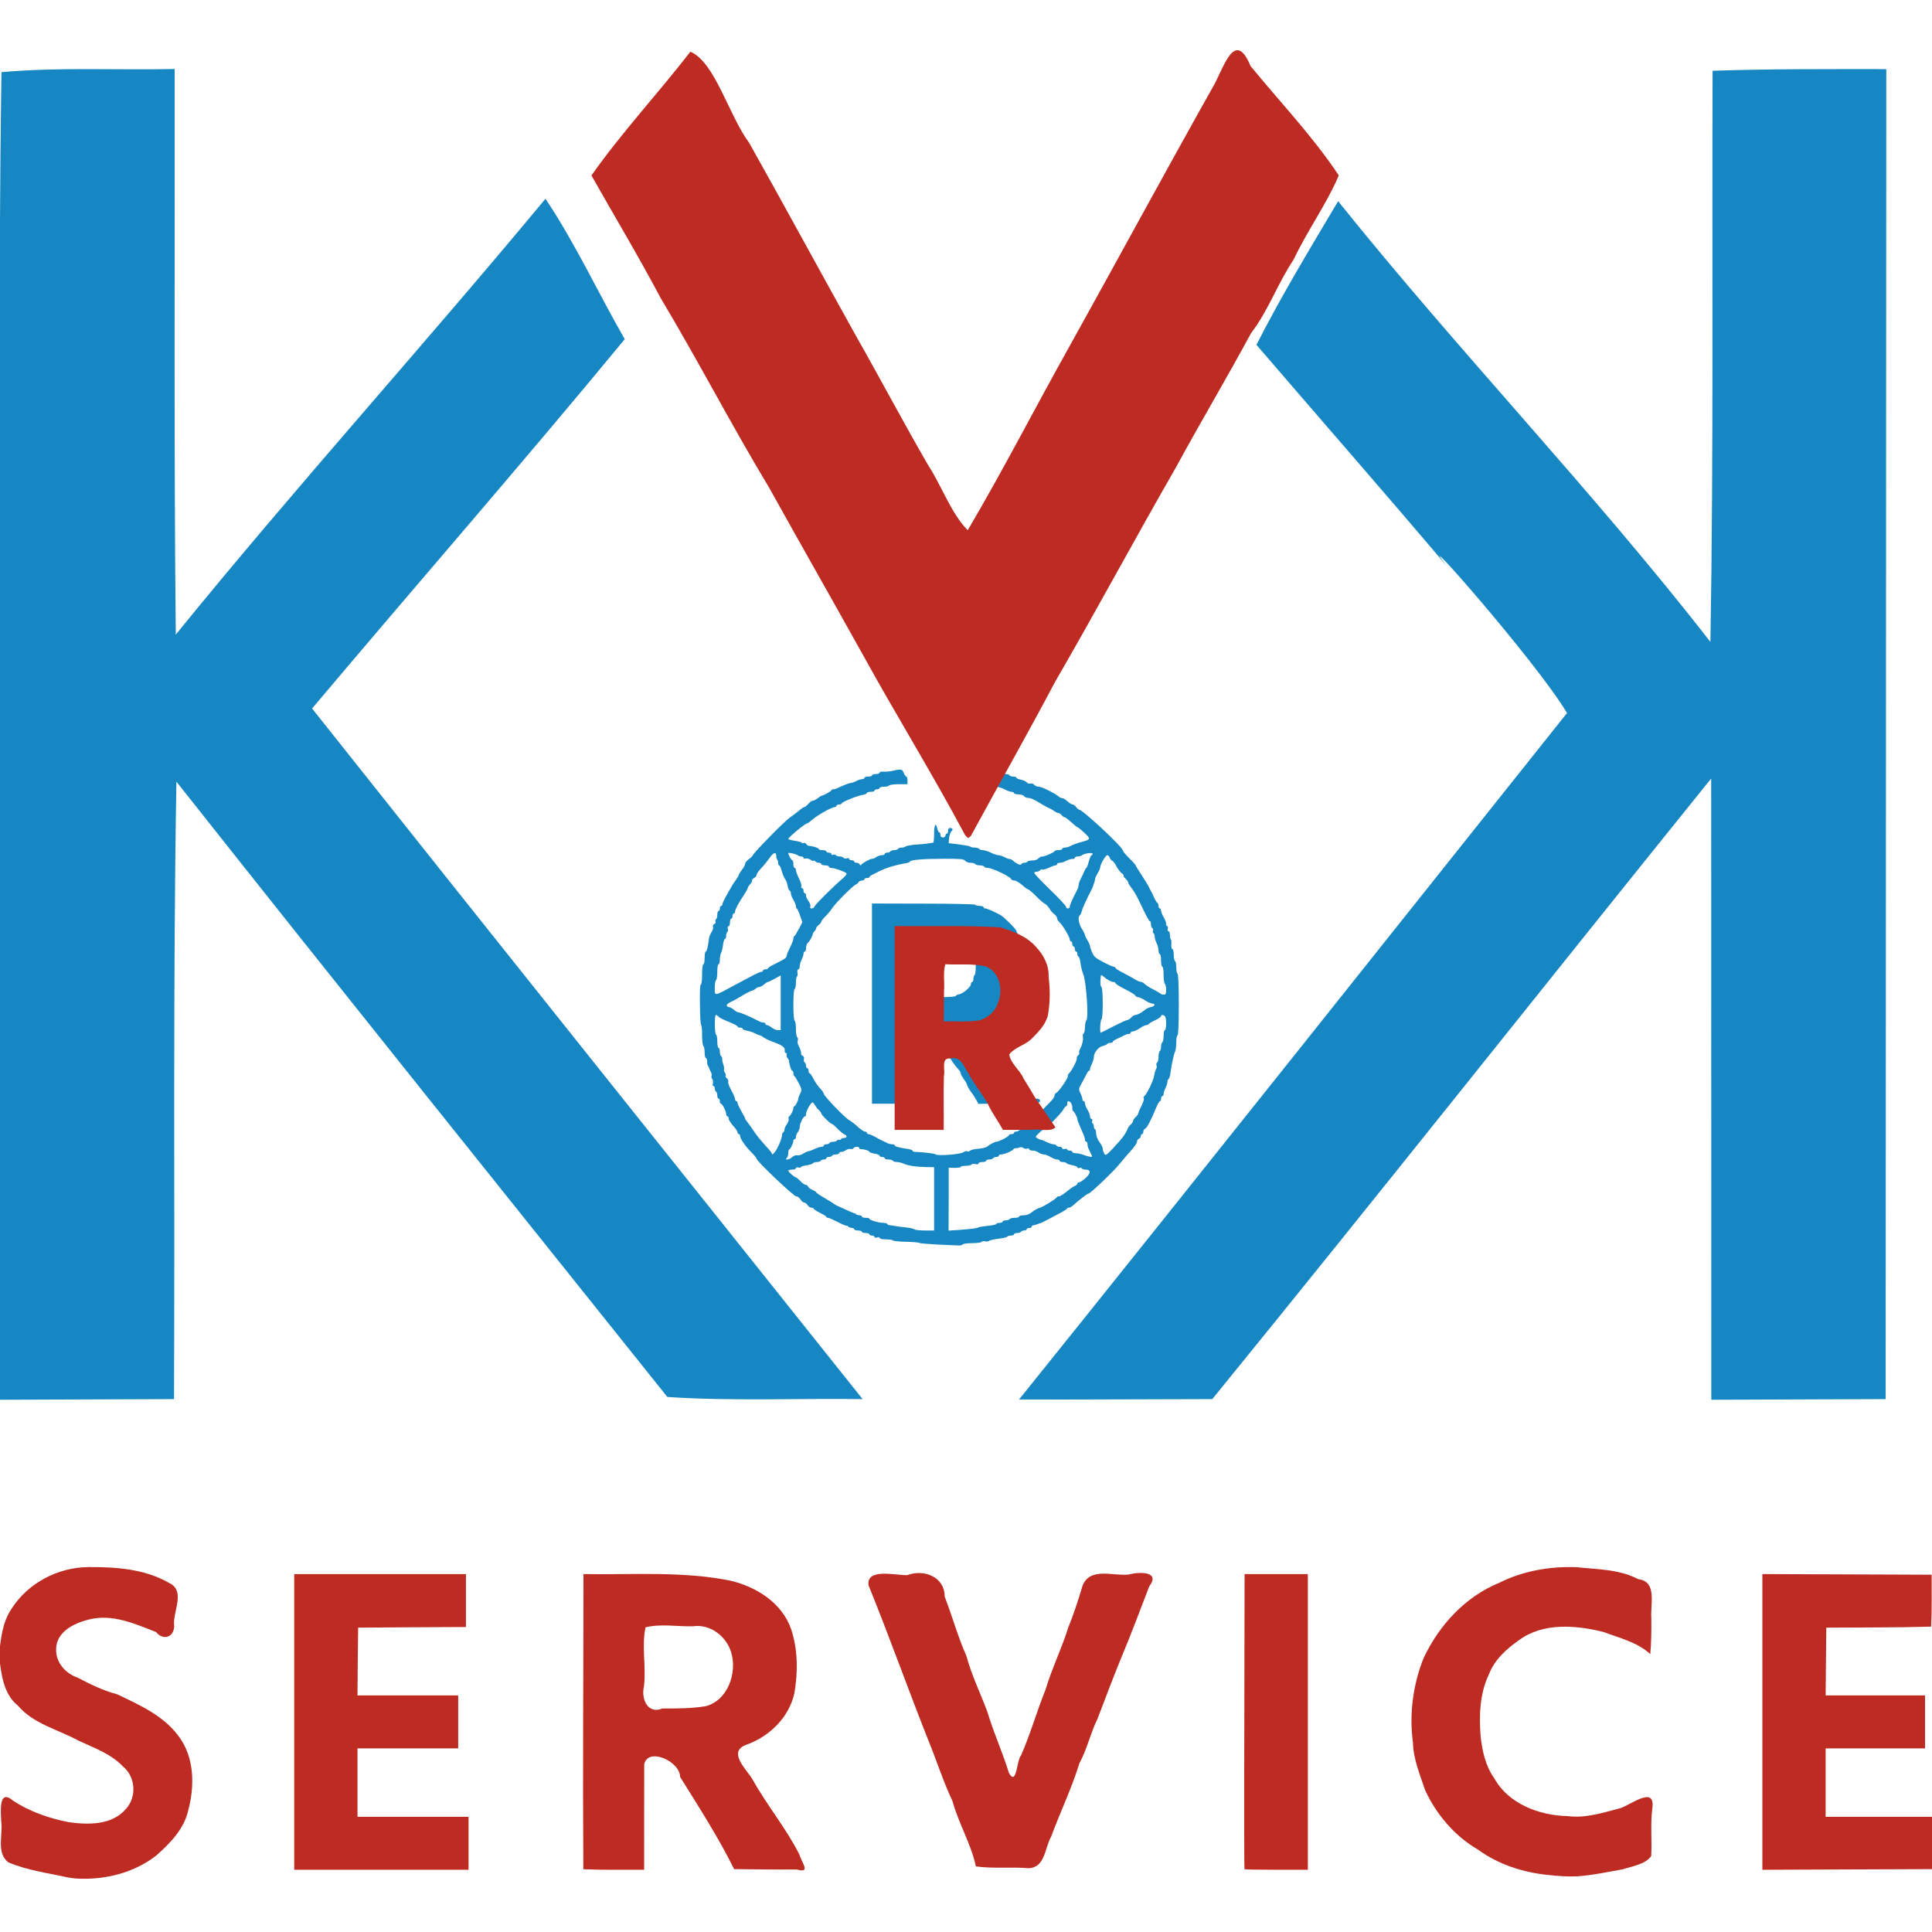
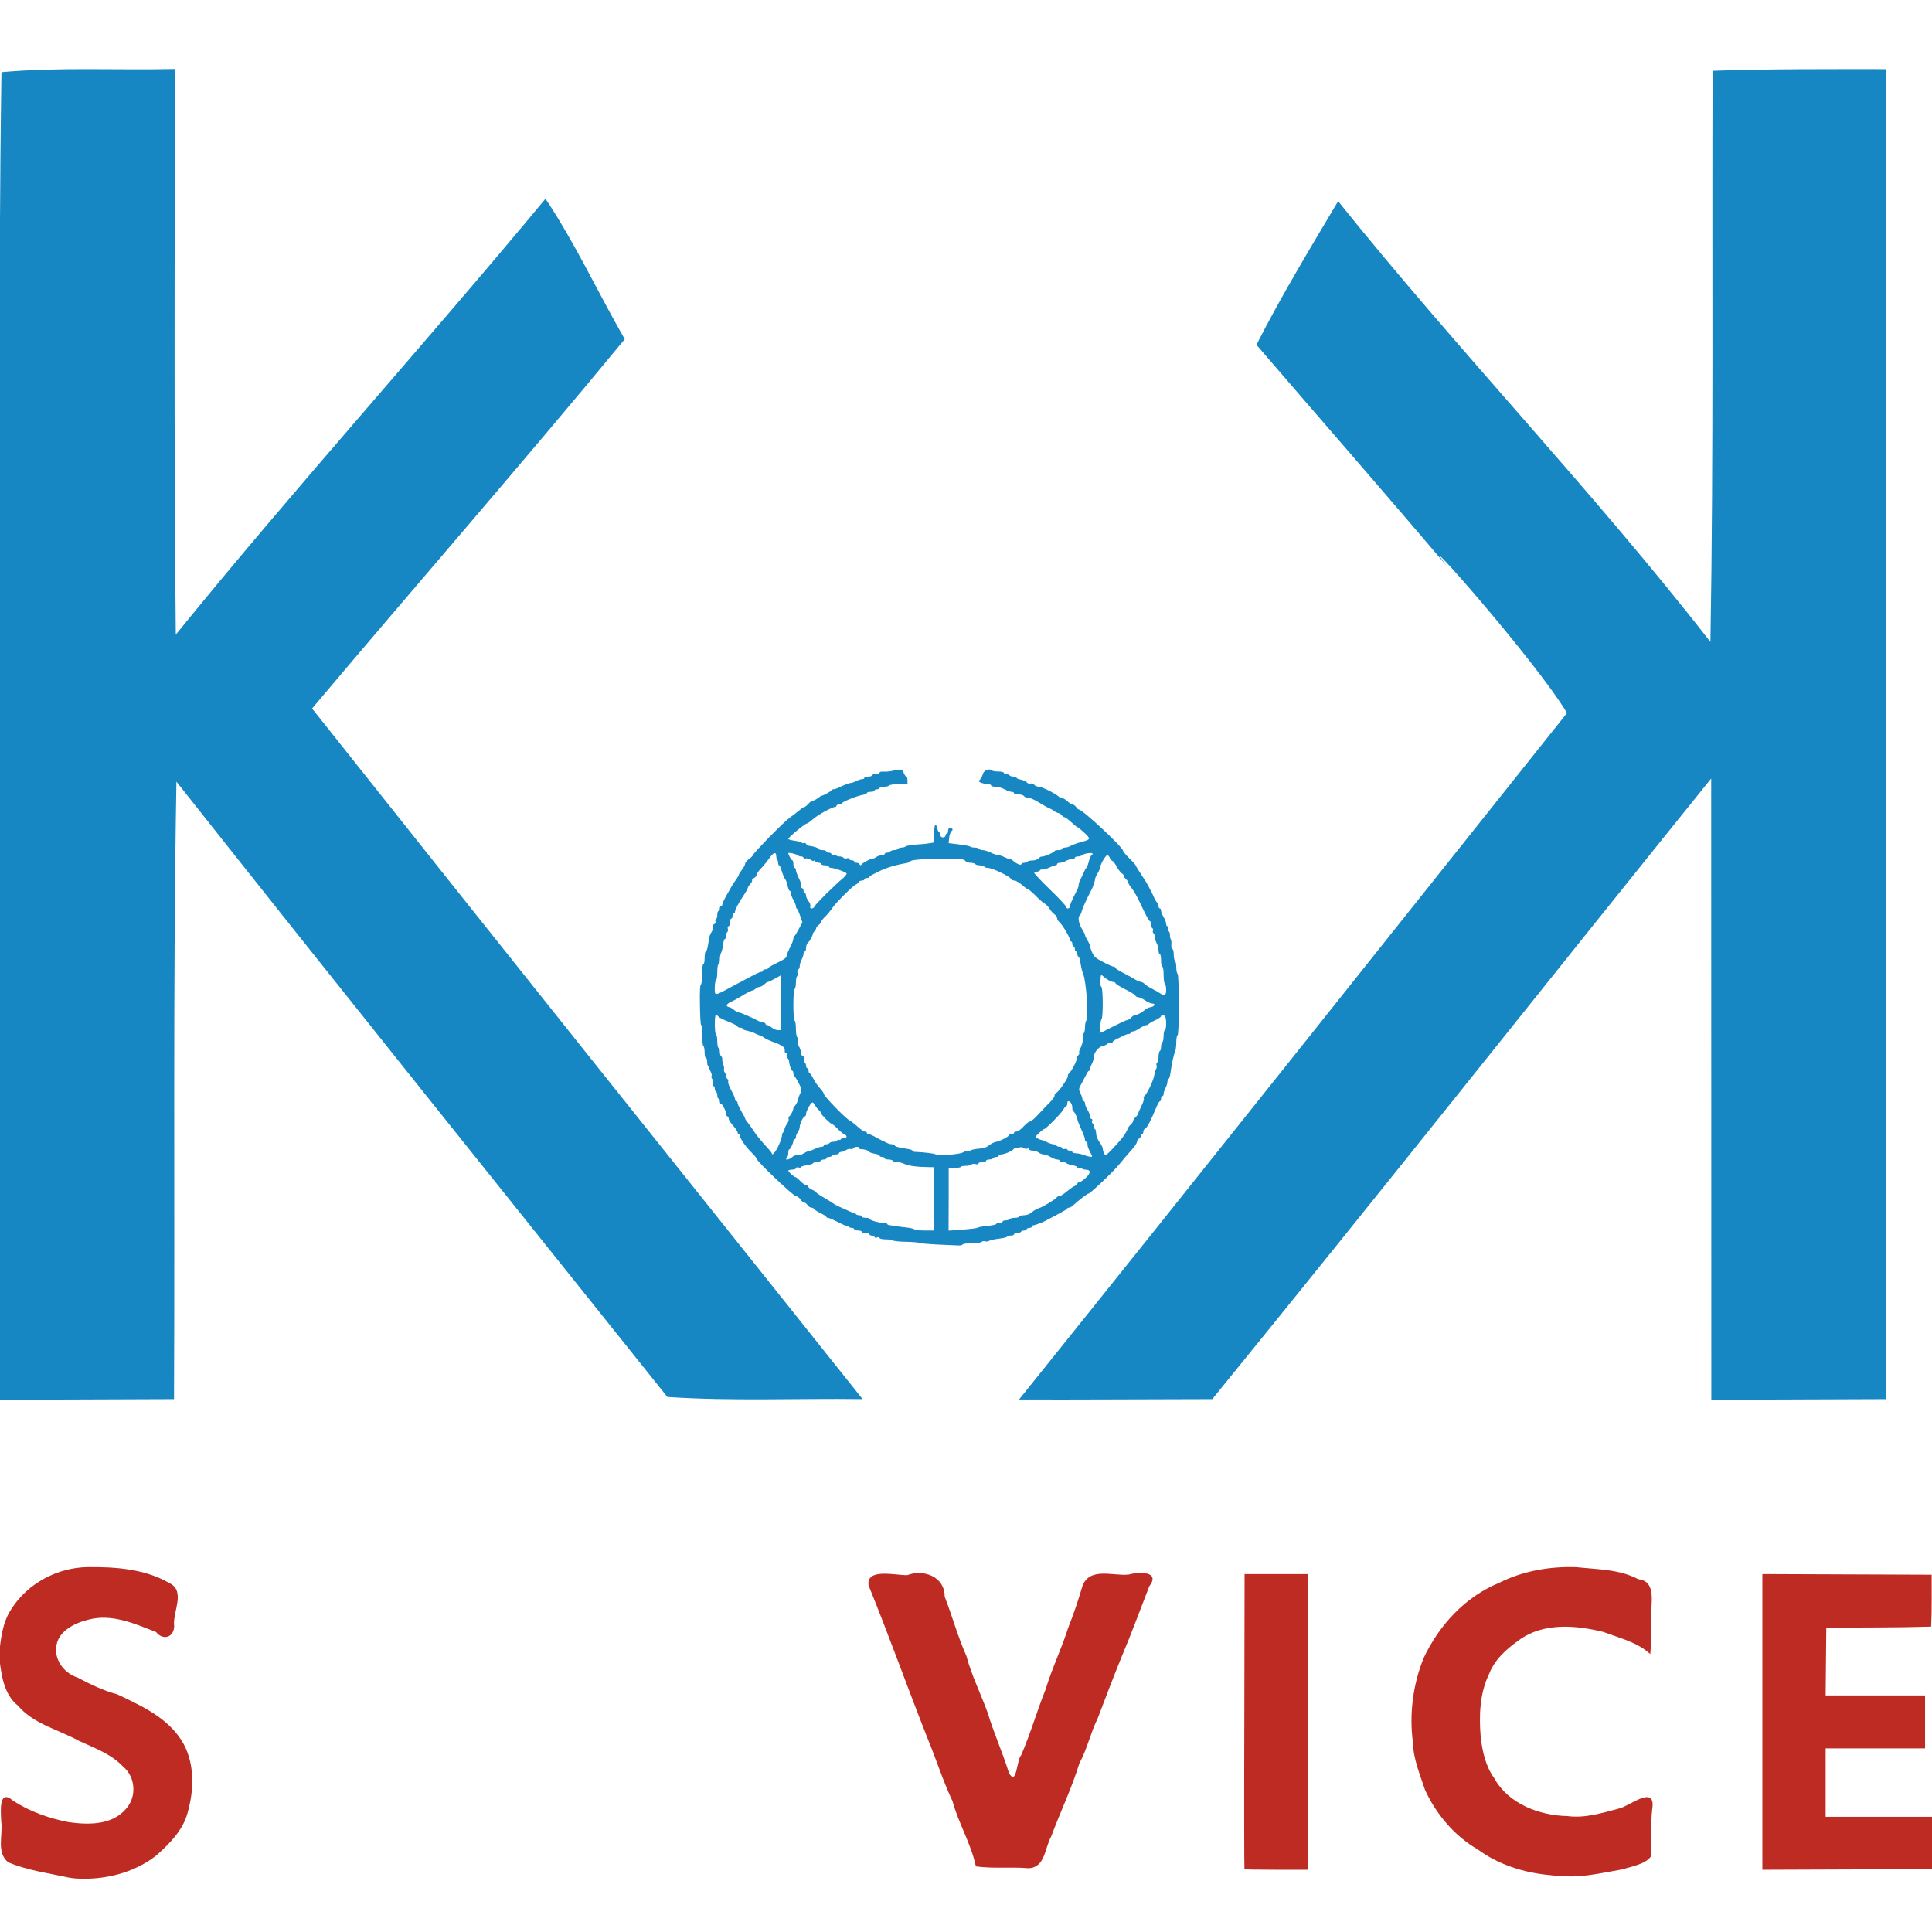
<svg xmlns="http://www.w3.org/2000/svg" xmlns:ns1="http://sodipodi.sourceforge.net/DTD/sodipodi-0.dtd" xmlns:ns2="http://www.inkscape.org/namespaces/inkscape" class="img-fluid" width="32" height="32" viewBox="0 0 320 320" version="1.1" id="svg14" ns1:docname="komkor (1).svg" ns2:version="1.2.2 (b0a8486541, 2022-12-01)">
  <defs id="defs18" />
  <ns1:namedview pagecolor="#ffffff" bordercolor="#666666" borderopacity="1" objecttolerance="10" gridtolerance="10" guidetolerance="10" ns2:pageopacity="0" ns2:pageshadow="2" ns2:window-width="1920" ns2:window-height="1003" id="namedview16" showgrid="false" fit-margin-top="0" fit-margin-left="0" fit-margin-right="0" fit-margin-bottom="0" ns2:zoom="17.67767" ns2:cx="24.861874" ns2:cy="17.168553" ns2:window-x="0" ns2:window-y="40" ns2:window-maximized="1" ns2:current-layer="svg14" ns2:document-rotation="0" ns2:showpageshadow="2" ns2:pagecheckerboard="0" ns2:deskcolor="#d1d1d1" />
  <g fill="#1687c3" id="g10" transform="matrix(0.021,0,0,0.021,-59.272,-52.392)">
    <path d="m 2820,8309 c 5.738,-1748.264 -12.411,-3497.127 14,-5245 452.92,-40.876 910.858,-14.807 1366,-25 2.357,1486.993 -6.54,2974.105 9,4461 C 5155.323,6334.224 6168.588,5215.428 7124.75,4062.375 7359.543,4413.533 7538.745,4802.637 7750,5170 6941.327,6150.846 6103.567,7110.1 5284,8083 c 1443.255,1819.011 2894.797,3631.587 4342,5447 -513.22,-7.081 -1028.223,17.152 -1540,-17 -1294.797,-1619.515 -2586.988,-3228.045 -3872,-4853 -28.397,1622.752 -11.491,3246.711 -19,4870 -458.331,2.186 -916.665,3.854 -1375,5 0,-1742 0,-3484 0,-5226 z m 8040,5224 C 12306.625,11732.676 13742.612,9924.009 15181.781,8118.672 14936.118,7706.392 13930.586,6570.446 14235,6961 13738.839,6375.343 13232.887,5797.134 12732.25,5214.375 c 196.577,-386.363 420.721,-756.379 644.375,-1132.75 944.926,1179.316 2006.157,2280.855 2936.375,3476.375 25.721,-1501.307 11.202,-3003.36 17,-4505 456.502,-15.527 913.308,-12.84 1370,-13 -1.145,3496.667 -2.812,6993.334 -5,10490 -458.331,2.186 -916.665,3.854 -1375,5 0.189,-1633.333 -0.144,-3266.667 -1,-4900 -1316.189,1631.737 -2613.317,3271.174 -3935,4895 -508,0.558 -1016.004,4.425 -1524,3 z" id="path4" />
    <path d="m 10220,12311 c -74,-4 -140,-9 -146,-13 -5,-4 -54,-8 -108,-9 -53,-1 -99,-6 -102,-11 -3,-4 -27,-8 -55,-8 -28,0 -49,-5 -49,-11 0,-6 -9,-8 -20,-4 -11,4 -20,2 -20,-4 0,-6 -9,-11 -20,-11 -11,0 -20,-4 -20,-10 0,-5 -13,-10 -30,-10 -16,0 -30,-4 -30,-10 0,-5 -13,-10 -30,-10 -16,0 -30,-4 -30,-10 0,-5 -8,-10 -18,-10 -10,0 -23,-5 -30,-12 -7,-7 -12,-9 -12,-5 0,3 -30,-9 -66,-28 -37,-19 -73,-35 -80,-35 -8,0 -14,-3 -14,-7 0,-5 -23,-19 -50,-32 -28,-14 -50,-29 -50,-33 0,-4 -8,-8 -18,-8 -9,0 -23,-9 -30,-20 -7,-11 -18,-20 -26,-20 -8,0 -21,-11 -30,-25 -9,-14 -25,-25 -35,-25 -19,0 -311,-277 -311,-296 0,-5 -16,-26 -36,-45 -45,-43 -94,-112 -94,-133 0,-9 -4,-16 -10,-16 -5,0 -10,-6 -10,-14 0,-7 -16,-31 -35,-52 -19,-21 -35,-46 -35,-56 0,-10 -4,-18 -10,-18 -5,0 -10,-9 -10,-19 0,-22 -31,-81 -42,-81 -5,0 -8,-9 -8,-20 0,-11 -4,-20 -10,-20 -5,0 -10,-11 -10,-24 0,-14 -4,-28 -10,-31 -5,-3 -10,-15 -10,-26 0,-10 -5,-19 -11,-19 -6,0 -8,-9 -4,-20 4,-12 1,-27 -5,-35 -6,-8 -9,-19 -5,-24 3,-6 0,-21 -7,-33 -7,-13 -12,-26 -13,-30 0,-3 -3,-10 -7,-14 -5,-4 -8,-20 -8,-36 0,-15 -4,-28 -10,-28 -5,0 -10,-20 -10,-44 0,-25 -4,-48 -10,-51 -5,-3 -10,-42 -10,-86 0,-43 -3,-79 -7,-79 -5,0 -9,-72 -10,-160 -2,-98 1,-160 7,-160 6,0 10,-35 10,-80 0,-47 4,-80 10,-80 6,0 10,-22 10,-50 0,-27 4,-50 9,-50 8,0 18,-39 25,-100 1,-14 11,-38 20,-53 10,-15 16,-34 12,-42 -3,-9 1,-18 10,-22 8,-3 13,-12 10,-19 -3,-7 -1,-16 4,-19 6,-4 10,-19 10,-36 0,-16 5,-29 10,-29 6,0 10,-9 10,-20 0,-11 5,-20 10,-20 6,0 10,-6 10,-13 0,-7 15,-39 33,-71 45,-80 49,-87 75,-123 12,-17 22,-34 22,-39 0,-4 11,-22 25,-40 14,-18 25,-39 25,-48 0,-8 14,-24 30,-36 17,-12 30,-25 30,-29 0,-14 246,-265 290,-296 23,-16 57,-42 75,-57 18,-16 37,-28 42,-28 5,0 19,-11 31,-25 12,-14 28,-25 36,-25 7,0 25,-9 39,-20 15,-12 28,-20 29,-19 7,3 78,-36 78,-43 0,-4 7,-8 15,-8 8,0 23,-4 33,-9 40,-20 94,-41 106,-41 8,0 27,-7 42,-15 16,-8 37,-15 47,-15 9,0 17,-4 17,-10 0,-5 14,-10 30,-10 17,0 30,-4 30,-10 0,-5 14,-10 30,-10 17,0 30,-5 30,-11 0,-6 15,-10 33,-8 17,1 43,-1 57,-4 80,-18 87,-18 100,13 7,17 16,30 21,30 5,0 9,14 9,30 v 30 h -69 c -39,0 -73,5 -76,10 -3,6 -22,10 -41,10 -19,0 -34,5 -34,10 0,6 -9,10 -20,10 -11,0 -20,5 -20,10 0,6 -13,10 -30,10 -16,0 -30,4 -30,9 0,5 -12,11 -27,14 -54,9 -173,58 -173,70 0,4 -9,7 -20,7 -11,0 -20,5 -20,10 0,6 -6,10 -12,10 -24,0 -140,65 -176,98 -20,17 -40,32 -45,32 -15,0 -147,109 -147,122 0,4 23,10 50,14 28,4 53,11 56,15 3,5 10,6 16,3 6,-4 14,0 19,7 4,8 14,14 21,15 31,2 78,17 78,25 0,5 14,9 30,9 17,0 30,5 30,10 0,6 9,10 20,10 11,0 20,5 20,11 0,6 7,9 15,6 8,-4 17,-2 20,3 4,6 17,10 30,10 13,0 27,5 30,10 4,6 15,8 26,5 11,-4 19,-2 19,4 0,6 9,11 20,11 11,0 20,5 20,10 0,6 9,10 19,10 11,0 22,6 24,13 4,8 8,9 14,1 10,-14 75,-49 86,-46 4,1 18,-4 30,-13 12,-8 32,-15 44,-15 13,0 23,-4 23,-10 0,-5 9,-10 19,-10 11,0 23,-4 26,-10 3,-5 17,-10 30,-10 13,0 27,-4 30,-10 3,-5 16,-10 29,-10 12,0 26,-4 31,-9 6,-5 44,-12 85,-15 65,-4 87,-7 133,-15 4,0 7,-32 7,-71 0,-72 13,-93 25,-40 4,17 11,30 16,30 5,0 9,9 9,20 0,13 7,20 20,20 11,0 20,-7 20,-15 0,-8 5,-15 10,-15 6,0 10,-9 10,-19 0,-24 11,-32 29,-22 10,6 9,11 -3,23 -8,9 -16,33 -18,54 l -3,39 82,10 c 45,6 85,13 89,18 4,4 20,7 35,7 15,0 31,5 34,10 3,6 16,10 29,10 12,0 41,9 64,20 22,11 49,20 59,20 10,0 31,7 47,15 15,8 34,15 41,15 8,0 20,6 27,13 28,25 62,40 66,28 2,-6 12,-11 21,-11 10,0 21,-3 25,-7 8,-9 14,-10 50,-12 14,0 31,-8 40,-16 8,-9 19,-15 23,-14 15,4 103,-34 103,-43 0,-5 14,-8 30,-8 17,0 30,-4 30,-10 0,-5 9,-10 20,-10 11,0 28,-4 38,-9 14,-8 39,-18 62,-26 3,-1 19,-5 35,-10 70,-19 72,-23 21,-71 -26,-24 -50,-44 -54,-44 -4,0 -26,-18 -50,-40 -24,-22 -48,-40 -54,-40 -6,0 -16,-7 -22,-16 -6,-8 -19,-16 -28,-17 -9,-2 -22,-8 -30,-14 -7,-7 -25,-17 -38,-23 -14,-5 -43,-21 -65,-35 -52,-33 -86,-48 -107,-47 -9,0 -22,-6 -29,-14 -6,-8 -27,-14 -45,-14 -19,0 -34,-4 -34,-10 0,-5 -9,-10 -20,-10 -11,0 -35,-9 -55,-20 -20,-11 -51,-20 -70,-20 -19,0 -35,-4 -35,-10 0,-5 -11,-10 -24,-10 -14,0 -37,-5 -52,-10 -24,-10 -25,-12 -11,-28 8,-9 18,-29 22,-43 7,-28 51,-46 69,-28 6,5 29,9 53,9 24,0 43,5 43,10 0,6 9,10 19,10 11,0 23,5 26,10 3,6 17,10 31,10 13,0 24,4 24,9 0,5 15,12 34,15 19,4 40,13 46,21 7,9 21,13 30,10 9,-3 23,1 30,10 7,8 23,15 36,15 23,0 124,50 155,76 8,8 22,14 30,14 8,0 26,11 41,25 15,14 33,25 40,25 8,0 20,9 28,20 8,11 18,20 22,20 29,0 348,298 348,325 0,6 23,33 50,60 28,27 50,52 50,56 0,3 21,37 46,75 25,38 50,78 55,89 5,11 13,27 18,35 5,8 17,32 25,52 9,20 21,40 26,43 6,3 10,15 10,26 0,10 5,19 10,19 6,0 10,8 10,18 0,9 9,32 20,50 11,18 20,41 20,52 0,11 4,20 9,20 5,0 7,9 4,20 -3,11 0,20 6,20 6,0 11,13 11,28 0,16 3,32 7,36 4,4 6,23 4,42 -1,19 2,34 8,34 6,0 11,19 11,44 0,25 5,48 10,51 6,3 10,26 10,50 0,24 5,47 10,50 6,4 10,97 10,246 0,153 -4,239 -10,239 -5,0 -10,25 -10,55 0,30 -4,63 -9,73 -10,20 -27,96 -36,164 -3,26 -10,50 -16,53 -5,4 -9,14 -9,24 0,10 -7,32 -15,47 -8,16 -15,37 -15,47 0,9 -4,17 -10,17 -5,0 -10,9 -10,20 0,11 -4,20 -8,20 -5,0 -17,19 -27,43 -46,111 -76,168 -90,173 -8,4 -15,15 -15,25 0,10 -4,19 -10,19 -5,0 -10,7 -10,15 0,9 -7,18 -15,21 -8,4 -15,14 -15,25 0,10 -22,42 -49,71 -27,29 -66,76 -88,103 -43,55 -238,240 -245,234 -4,-4 -76,51 -122,93 -11,10 -25,18 -32,18 -7,0 -14,3 -16,8 -1,4 -23,18 -48,31 -25,13 -69,36 -98,52 -29,15 -56,29 -60,30 -4,1 -17,5 -30,10 -13,5 -28,9 -33,9 -5,0 -9,5 -9,10 0,6 -9,10 -20,10 -11,0 -20,5 -20,10 0,6 -9,10 -19,10 -11,0 -23,5 -26,10 -3,6 -17,10 -31,10 -13,0 -24,5 -24,10 0,6 -11,10 -24,10 -14,0 -27,4 -30,9 -3,5 -34,12 -68,16 -35,4 -68,12 -75,17 -7,5 -21,7 -32,3 -10,-3 -22,-1 -26,5 -3,5 -37,10 -75,10 -38,0 -72,5 -75,10 -3,6 -18,9 -33,8 -15,-1 -88,-4 -162,-7 m -30,-361 v -249 l -52,-1 c -84,-1 -150,-10 -185,-26 -17,-8 -42,-14 -56,-14 -14,0 -29,-4 -32,-10 -3,-5 -19,-10 -36,-10 -16,0 -29,-4 -29,-10 0,-5 -9,-10 -20,-10 -11,0 -20,-4 -20,-10 0,-5 -18,-13 -40,-16 -22,-4 -40,-10 -40,-14 0,-9 -49,-24 -67,-21 -7,1 -13,-3 -13,-9 0,-13 -37,-13 -46,1 -3,6 -14,9 -23,6 -10,-2 -26,2 -36,9 -10,8 -27,14 -37,14 -10,0 -18,5 -18,10 0,6 -11,10 -24,10 -14,0 -28,5 -31,10 -3,6 -15,10 -26,10 -10,0 -19,5 -19,10 0,6 -9,10 -19,10 -11,0 -23,5 -26,10 -3,6 -17,10 -30,10 -13,0 -26,4 -30,9 -3,6 -26,13 -50,17 -25,3 -45,10 -45,14 0,5 -9,6 -20,3 -11,-3 -20,0 -20,6 0,6 -13,11 -30,11 -16,0 -30,4 -30,8 0,10 47,52 58,52 5,0 21,14 37,30 16,17 35,30 42,30 8,0 16,6 19,14 3,8 19,20 35,26 16,7 29,15 29,19 0,4 30,24 68,46 37,21 69,42 72,45 3,3 16,10 30,17 106,48 126,57 132,57 3,1 10,4 14,9 4,4 16,7 26,7 10,0 18,5 18,10 0,6 14,10 30,10 17,0 30,3 30,8 0,10 74,32 110,32 16,0 30,4 30,8 0,4 8,9 18,10 9,1 31,4 47,7 17,3 55,8 85,11 30,3 59,10 65,15 5,5 42,9 82,9 h 73 z m 301,236 c 20,-2 41,-6 47,-10 6,-4 41,-9 77,-13 36,-3 65,-10 65,-14 0,-5 11,-9 25,-9 14,0 25,-4 25,-10 0,-5 11,-10 24,-10 14,0 28,-4 31,-10 3,-5 22,-10 41,-10 19,0 34,-4 34,-10 0,-5 16,-10 36,-10 24,0 46,-8 66,-25 16,-14 42,-28 56,-32 27,-6 134,-72 140,-85 2,-5 10,-8 19,-8 8,0 35,-17 61,-39 26,-21 55,-41 65,-44 9,-4 17,-11 17,-17 0,-5 6,-10 14,-10 7,0 30,-15 51,-34 42,-38 42,-66 1,-66 -14,0 -27,-4 -31,-10 -3,-5 -12,-7 -20,-3 -8,3 -15,1 -15,-5 0,-6 -18,-13 -40,-17 -22,-4 -42,-11 -46,-16 -3,-5 -16,-9 -30,-9 -13,0 -24,-4 -24,-10 0,-5 -9,-10 -20,-10 -11,0 -34,-9 -52,-20 -18,-11 -42,-20 -54,-20 -11,0 -29,-7 -40,-15 -10,-8 -31,-15 -46,-15 -16,0 -28,-5 -28,-11 0,-6 -7,-8 -16,-5 -9,4 -23,1 -30,-5 -8,-6 -21,-8 -31,-4 -10,5 -23,7 -30,6 -6,-1 -14,3 -18,9 -8,13 -72,40 -96,40 -11,0 -19,5 -19,10 0,6 -9,10 -19,10 -11,0 -23,5 -26,10 -3,6 -17,10 -31,10 -13,0 -24,5 -24,10 0,6 -13,10 -30,10 -16,0 -30,5 -30,11 0,7 -10,9 -24,5 -14,-3 -28,-2 -31,4 -3,5 -24,10 -46,10 -21,0 -39,4 -39,8 0,5 -21,8 -47,8 l -48,-1 v 248 l -1,248 76,-5 c 41,-3 91,-8 111,-10 m -1420,-565 c 12,-11 29,-17 40,-14 10,3 31,-3 46,-13 16,-10 35,-19 44,-20 9,-1 31,-9 49,-18 18,-9 41,-16 52,-16 10,0 18,-4 18,-10 0,-5 9,-10 19,-10 11,0 23,-4 26,-10 3,-5 17,-10 30,-10 13,0 27,-5 30,-10 4,-6 10,-8 15,-5 5,3 11,1 15,-5 3,-5 15,-10 26,-10 23,0 25,-18 3,-27 -9,-3 -33,-23 -54,-44 -21,-22 -42,-39 -46,-39 -11,0 -84,-72 -84,-83 0,-5 -8,-17 -18,-26 -11,-9 -24,-26 -31,-38 -6,-13 -16,-23 -20,-23 -13,0 -51,68 -51,91 0,10 -4,19 -9,19 -13,0 -41,58 -41,84 0,12 -7,30 -15,40 -8,11 -15,28 -15,38 0,10 -4,18 -10,18 -5,0 -10,6 -10,13 0,18 -24,67 -32,67 -5,0 -8,13 -8,28 0,15 -5,33 -12,40 -21,21 20,14 43,-7 m 2358,-23 c -25,-49 -29,-58 -29,-78 0,-11 -4,-20 -10,-20 -5,0 -10,-7 -10,-15 0,-8 -6,-29 -14,-47 -8,-18 -21,-49 -30,-70 -9,-20 -16,-40 -16,-45 0,-15 -25,-63 -32,-63 -5,0 -8,-13 -8,-28 0,-27 -15,-52 -32,-52 -4,0 -8,9 -8,20 0,11 -4,20 -8,20 -5,0 -15,11 -22,25 -15,29 -139,155 -152,155 -4,0 -23,14 -40,31 -31,29 -32,31 -13,42 11,7 25,12 30,12 6,1 25,8 44,18 19,9 42,17 52,17 10,0 21,5 24,10 3,6 15,10 26,10 10,0 19,5 19,11 0,6 9,9 20,6 11,-3 20,-1 20,4 0,5 9,9 20,9 11,0 20,5 20,10 0,6 12,10 28,11 15,0 43,6 62,13 19,8 43,14 53,15 15,1 16,-2 6,-21 m -1011,-14 c 12,-8 27,-12 33,-9 5,4 16,1 24,-5 8,-7 38,-13 66,-15 28,-2 59,-10 68,-17 25,-20 59,-38 73,-38 19,0 98,-41 98,-51 0,-5 9,-9 20,-9 11,0 20,-4 20,-10 0,-5 7,-10 15,-10 18,0 34,-12 72,-52 15,-16 33,-28 41,-28 8,0 39,-28 70,-62 32,-35 72,-77 90,-94 17,-17 32,-38 32,-48 0,-9 6,-19 14,-22 19,-7 98,-123 91,-133 -2,-5 2,-14 9,-20 20,-17 68,-110 61,-120 -2,-5 2,-14 10,-21 8,-7 12,-16 10,-21 -3,-4 -1,-16 4,-26 18,-33 30,-81 24,-101 -2,-11 0,-23 6,-26 6,-4 11,-26 11,-50 0,-23 5,-47 11,-53 19,-19 -1,-313 -26,-368 -7,-16 -16,-54 -20,-82 -4,-29 -11,-53 -16,-53 -5,0 -9,-9 -9,-20 0,-11 -4,-20 -10,-20 -5,0 -10,-9 -10,-20 0,-11 -4,-20 -10,-20 -5,0 -10,-9 -10,-20 0,-11 -4,-20 -10,-20 -5,0 -10,-7 -10,-15 0,-19 -57,-115 -81,-136 -10,-9 -19,-23 -19,-32 0,-9 -10,-23 -21,-31 -12,-8 -30,-28 -40,-46 -11,-17 -26,-33 -35,-37 -9,-3 -40,-30 -69,-59 -29,-30 -58,-54 -63,-54 -5,0 -27,-16 -48,-35 -22,-19 -49,-35 -60,-35 -12,0 -24,-6 -27,-12 -8,-21 -150,-88 -185,-88 -12,0 -24,-4 -27,-10 -3,-5 -19,-10 -35,-10 -16,0 -32,-4 -35,-10 -3,-5 -20,-10 -37,-10 -17,0 -36,-7 -43,-16 -10,-14 -35,-16 -166,-16 -163,0 -269,9 -269,22 0,4 -15,10 -32,13 -79,13 -162,38 -213,65 l -52,26 c -13,6 -23,14 -23,19 0,4 -9,7 -20,7 -11,0 -20,5 -20,10 0,6 -9,10 -20,10 -10,0 -23,6 -27,14 -4,7 -13,15 -20,17 -21,7 -163,149 -187,187 -13,20 -38,50 -55,66 -17,17 -31,35 -31,41 0,6 -9,17 -20,25 -11,8 -20,19 -20,25 0,6 -6,17 -12,23 -7,7 -13,16 -14,20 -2,19 -24,59 -38,71 -9,7 -16,26 -16,42 0,16 -4,29 -10,29 -5,0 -10,8 -10,18 0,9 -7,30 -15,46 -8,15 -15,39 -15,52 0,13 -5,24 -11,24 -7,0 -9,10 -7,25 3,14 1,28 -3,31 -5,3 -9,25 -9,49 0,24 -4,47 -10,50 -6,4 -10,57 -10,125 0,68 4,121 10,125 6,3 10,33 10,65 0,32 5,62 10,65 6,4 8,15 5,25 -3,10 -2,27 4,37 15,28 24,57 22,69 -1,7 5,14 13,17 9,4 12,14 9,25 -2,11 0,23 6,26 6,4 11,16 11,27 0,10 5,19 10,19 6,0 10,9 10,20 0,11 4,20 8,20 5,0 18,20 30,43 12,24 35,58 52,75 16,18 30,37 30,44 1,18 169,192 202,209 14,8 45,31 67,52 22,20 47,37 56,37 8,0 15,5 15,10 0,6 6,10 13,10 8,0 34,11 58,25 24,14 51,27 59,31 8,3 23,10 32,15 10,5 27,9 38,9 11,0 20,4 20,9 0,9 31,17 103,28 20,3 37,9 37,14 0,5 10,9 23,9 62,2 153,13 160,20 14,13 190,0 215,-16 m 1263,-124 c 14,-19 29,-45 33,-56 3,-12 15,-29 26,-39 11,-10 20,-23 20,-30 0,-7 9,-20 20,-30 11,-10 20,-22 20,-28 0,-5 11,-32 25,-59 14,-27 22,-54 19,-60 -4,-6 -2,-13 3,-17 20,-13 73,-124 79,-164 4,-23 11,-47 16,-53 4,-6 6,-18 2,-27 -3,-8 -1,-18 5,-22 6,-3 11,-24 11,-45 0,-21 5,-42 10,-45 6,-3 10,-19 10,-35 0,-16 5,-32 10,-35 6,-3 10,-26 10,-51 0,-24 5,-44 10,-44 11,0 14,-78 4,-104 -7,-17 -34,-22 -34,-6 0,5 -21,20 -47,32 -27,12 -49,26 -51,30 -2,4 -10,8 -18,8 -8,0 -32,11 -52,25 -20,14 -45,25 -54,25 -10,0 -18,5 -18,10 0,6 -7,10 -15,10 -8,0 -23,4 -33,10 -9,5 -34,17 -54,26 -21,9 -38,20 -38,25 0,5 -9,9 -19,9 -11,0 -22,4 -26,9 -3,5 -19,12 -35,16 -34,7 -70,52 -70,87 0,12 -7,36 -15,52 -8,15 -15,35 -15,42 0,8 -3,14 -7,14 -5,0 -13,10 -19,23 -6,12 -24,44 -38,72 -27,47 -27,51 -12,82 9,19 16,40 16,48 0,8 5,15 10,15 6,0 10,8 10,18 0,9 9,32 20,50 11,18 20,41 20,52 0,11 5,20 11,20 6,0 9,7 6,15 -4,8 -2,17 3,20 6,4 10,15 10,26 0,10 4,19 8,19 5,0 9,16 10,35 1,21 12,49 27,69 14,18 25,41 25,50 0,10 5,27 11,38 11,20 14,18 68,-38 31,-33 68,-75 82,-94 m -2718,71 c 15,-32 27,-67 27,-79 0,-11 5,-24 10,-27 6,-3 10,-14 10,-23 0,-9 9,-28 19,-41 10,-14 16,-31 14,-39 -3,-8 -2,-17 3,-21 14,-9 34,-49 34,-66 0,-8 3,-15 8,-15 8,0 32,-48 32,-64 0,-6 7,-23 15,-39 13,-25 12,-31 -13,-80 -15,-28 -30,-53 -34,-55 -5,-2 -8,-12 -8,-23 0,-10 -4,-19 -9,-19 -8,0 -23,-46 -25,-77 -1,-7 -6,-17 -13,-24 -6,-6 -9,-18 -6,-25 3,-8 0,-14 -7,-14 -6,0 -10,-10 -8,-22 3,-23 -24,-42 -97,-67 -22,-8 -52,-22 -67,-32 -14,-11 -30,-19 -35,-19 -4,0 -21,-7 -36,-15 -15,-8 -43,-17 -62,-21 -19,-3 -35,-10 -35,-15 0,-5 -9,-9 -20,-9 -11,0 -20,-4 -20,-9 0,-5 -32,-22 -70,-37 -39,-15 -75,-33 -81,-41 -6,-7 -15,-13 -20,-13 -12,0 -11,147 1,155 6,3 10,28 10,56 0,27 5,49 10,49 6,0 10,13 10,29 0,17 5,33 10,36 6,4 10,14 9,23 -1,10 3,28 8,42 6,14 8,31 6,38 -3,7 0,19 7,27 6,8 9,18 6,23 -3,6 1,15 10,22 8,7 13,19 10,27 -3,7 8,37 24,67 17,30 30,61 30,70 0,9 5,16 10,16 6,0 10,7 10,15 0,8 14,37 30,65 17,28 30,54 30,58 0,4 10,18 21,32 11,14 31,42 45,63 26,40 46,64 106,131 21,22 38,44 38,48 1,22 29,-10 53,-61 m 2641,-941 c 53,-27 102,-50 110,-50 7,0 21,-9 31,-20 10,-11 24,-20 32,-20 16,0 50,-18 78,-42 11,-9 31,-18 44,-20 30,-4 41,-28 12,-28 -11,0 -37,-11 -57,-25 -20,-14 -45,-25 -54,-25 -10,0 -20,-6 -23,-13 -2,-7 -39,-29 -81,-50 -42,-21 -76,-43 -76,-48 0,-5 -7,-9 -15,-9 -18,0 -51,-18 -79,-43 -21,-18 -21,-18 -24,30 -2,27 1,49 7,51 14,5 15,248 1,257 -9,6 -15,105 -6,105 2,0 47,-22 100,-50 m -2624,-186 v -216 l -46,26 c -26,14 -51,26 -56,26 -5,0 -18,9 -30,20 -12,11 -29,20 -38,20 -9,0 -22,6 -28,13 -7,6 -16,12 -20,13 -13,1 -57,23 -97,49 -22,13 -57,33 -78,42 -38,18 -44,35 -12,42 10,1 27,12 38,22 12,10 28,19 36,19 13,0 101,38 163,71 10,5 25,9 33,9 8,0 15,5 15,10 0,6 6,10 13,10 6,0 23,9 37,20 14,11 35,20 48,20 h 22 z m -369,-136 c 181,-97 203,-108 217,-108 6,0 12,-4 12,-10 0,-5 9,-10 20,-10 11,0 20,-3 20,-8 0,-4 21,-18 48,-31 89,-44 97,-50 100,-71 2,-12 15,-43 28,-68 13,-25 24,-53 24,-63 0,-9 3,-19 8,-21 4,-1 19,-27 35,-56 l 28,-53 -18,-52 c -10,-29 -21,-53 -25,-55 -5,-2 -8,-11 -8,-20 0,-9 -9,-32 -20,-50 -11,-18 -20,-41 -20,-52 0,-11 -4,-20 -9,-20 -5,0 -12,-17 -16,-37 -4,-21 -12,-45 -19,-53 -7,-8 -19,-36 -27,-62 -7,-27 -17,-48 -21,-48 -4,0 -8,-8 -8,-18 0,-10 -3,-22 -7,-26 -4,-4 -8,-17 -8,-28 0,-37 -22,-31 -53,14 -17,24 -46,60 -66,81 -20,20 -36,44 -36,52 0,8 -9,19 -20,25 -11,6 -18,15 -16,19 3,4 -4,17 -14,29 -11,12 -20,26 -20,31 0,6 -13,29 -29,53 -43,64 -71,117 -71,133 0,8 -4,15 -10,15 -5,0 -10,9 -10,20 0,11 -4,20 -10,20 -5,0 -10,14 -10,30 0,17 -5,30 -11,30 -6,0 -9,9 -6,20 3,11 1,23 -4,26 -5,3 -9,16 -9,30 0,13 -4,24 -9,24 -6,0 -13,21 -16,48 -3,26 -10,55 -16,64 -5,10 -9,34 -9,53 0,19 -4,35 -10,35 -6,0 -10,26 -10,59 0,33 -4,63 -10,66 -5,3 -10,31 -10,61 0,67 -8,68 151,-18 m 3409,33 c 0,-22 -4,-43 -10,-46 -5,-3 -10,-35 -10,-71 0,-36 -4,-64 -10,-64 -5,0 -10,-22 -10,-50 0,-27 -4,-50 -10,-50 -5,0 -10,-13 -10,-29 0,-16 -7,-42 -15,-57 -8,-16 -15,-39 -15,-51 0,-12 -4,-24 -10,-28 -5,-3 -7,-12 -4,-19 3,-8 1,-17 -5,-21 -6,-3 -11,-17 -11,-31 0,-13 -3,-24 -8,-24 -7,0 -29,-40 -83,-155 -18,-38 -45,-86 -61,-105 -15,-19 -28,-40 -28,-46 0,-6 -9,-19 -20,-29 -11,-10 -18,-20 -15,-23 3,-3 -4,-12 -15,-19 -11,-8 -29,-32 -41,-54 -11,-22 -26,-42 -34,-45 -8,-3 -17,-14 -20,-25 -4,-10 -12,-19 -19,-19 -13,0 -56,73 -56,96 0,7 -9,28 -20,46 -11,18 -20,38 -20,45 0,6 -4,22 -9,35 -5,13 -9,25 -9,28 -1,3 -19,40 -41,82 -21,43 -42,91 -46,108 -4,16 -11,32 -16,35 -17,11 -9,65 16,105 14,22 25,44 25,50 0,5 9,24 20,42 11,18 20,39 20,45 0,7 7,30 17,51 13,32 29,45 87,75 39,21 77,37 84,37 6,0 12,4 12,9 0,4 28,23 63,40 34,18 76,40 92,51 17,10 37,19 46,19 9,1 22,8 29,16 7,8 36,27 64,41 28,14 55,30 61,35 5,5 17,9 27,9 14,0 18,-8 18,-39 M 9248,9643 c 6,-17 160,-169 225,-223 15,-13 27,-29 27,-35 0,-10 -96,-45 -125,-45 -8,0 -15,-4 -15,-10 0,-5 -13,-10 -30,-10 -16,0 -30,-4 -30,-10 0,-5 -8,-10 -18,-10 -10,0 -23,-5 -30,-12 -7,-7 -12,-8 -12,-4 0,5 -11,1 -24,-8 -14,-9 -32,-13 -40,-10 -9,3 -16,1 -16,-5 0,-6 -8,-11 -18,-11 -10,0 -22,-4 -27,-9 -12,-10 -75,-25 -75,-17 0,13 24,56 32,56 4,0 8,14 8,30 0,17 5,30 10,30 6,0 10,8 10,18 0,9 11,39 24,65 14,27 22,55 19,63 -3,8 0,14 6,14 6,0 11,9 11,20 0,11 5,20 10,20 6,0 10,8 10,19 0,10 9,30 20,44 11,14 17,32 14,41 -9,23 25,21 34,-1 m 2012,3 c 0,-13 17,-52 56,-128 8,-14 14,-34 14,-43 0,-9 6,-29 14,-43 8,-15 20,-42 28,-59 7,-18 15,-33 19,-33 3,0 12,-22 19,-50 7,-27 17,-50 22,-50 4,0 8,-5 8,-11 0,-13 -69,-3 -84,12 -6,5 -20,9 -33,9 -13,0 -23,5 -23,10 0,6 -6,10 -12,9 -14,-2 -42,6 -70,22 -10,5 -27,9 -38,9 -11,0 -20,5 -20,10 0,6 -6,10 -13,10 -7,0 -31,9 -52,19 -22,10 -44,17 -51,14 -7,-2 -15,0 -19,6 -3,6 -15,11 -26,11 -10,0 -19,5 -19,10 0,6 56,65 125,132 69,66 125,127 125,134 0,8 7,14 15,14 8,0 15,-6 15,-14" id="path6" />
-     <path d="m 9700,10411 v -790 l 405,1 c 223,0 408,4 411,9 3,5 18,9 35,9 16,0 29,5 29,10 0,6 6,10 14,10 13,0 81,30 121,53 31,19 125,113 125,126 0,7 7,19 15,27 8,9 15,24 15,35 0,10 5,19 11,19 8,0 10,14 6,40 -3,22 -1,43 4,46 12,7 12,271 0,278 -5,3 -7,15 -4,25 3,10 0,22 -6,25 -6,4 -11,15 -11,24 0,9 -9,25 -20,37 -38,38 -90,100 -90,108 0,4 -8,7 -18,7 -11,0 -27,9 -38,21 -10,11 -32,27 -49,35 -66,33 -75,39 -75,56 0,10 4,18 10,18 5,0 12,11 16,25 3,14 15,30 25,36 11,5 19,15 19,21 0,6 11,26 25,44 14,18 25,37 25,43 0,6 5,11 10,11 6,0 10,7 10,15 0,8 9,24 20,35 11,11 20,27 20,35 0,8 5,15 10,15 6,0 10,7 10,15 0,9 11,27 24,40 14,13 27,34 31,45 3,11 11,20 16,20 5,0 9,6 9,13 1,6 14,28 30,47 17,19 30,40 30,47 0,14 8,16 57,13 39,-2 54,6 47,24 -4,12 -51,14 -245,15 l -240,2 -17,-32 c -9,-17 -26,-43 -38,-58 -18,-23 -35,-55 -38,-71 -1,-3 -11,-19 -24,-37 -12,-17 -22,-36 -22,-42 0,-7 -9,-22 -20,-34 -32,-34 -68,-88 -88,-132 -11,-22 -27,-46 -36,-54 -9,-7 -16,-20 -16,-27 0,-8 -4,-14 -10,-14 -5,0 -10,-9 -10,-19 0,-11 -5,-23 -11,-27 -9,-5 -70,-8 -119,-5 -6,1 -10,100 -10,276 v 275 h -380 z m 660,-60 c 0,-5 12,-11 28,-14 33,-7 92,-58 92,-80 0,-10 5,-17 10,-17 6,0 10,-11 10,-24 0,-14 4,-27 9,-30 12,-8 13,-114 1,-121 -6,-3 -10,-18 -10,-33 0,-20 -12,-38 -40,-62 -22,-19 -46,-35 -53,-35 -7,0 -17,-4 -23,-7 -6,-4 -75,-8 -155,-9 l -144,-1 -3,221 -2,221 h 140 c 77,0 140,-4 140,-9" id="path8" />
  </g>
-   <path d="M 159.86,138.338 C 154.43,128.147 148.36,118.343 142.793,108.225 137.673,99.024 132.466,89.909 127.351,80.7 121.164,70.445 115.625,59.725 109.45,49.411 105.8,42.521 101.796,35.859 97.96,29.063 102.985,21.924 108.995,15.488 114.348,8.561 c 4.106,1.75 6.369,10.594 9.753,15.121 5.93,10.575 11.717,21.249 17.604,31.821 4.065,7.149 7.92,14.461 12.038,21.561 2.251,3.45 3.795,7.99 6.544,10.758 5.919,-10.053 11.259,-20.476 16.981,-30.69 7.899,-14.199 15.6,-28.455 23.547,-42.582 1.773,-2.935 3.641,-10.081 6.317,-3.606 4.908,5.996 10.338,11.667 14.61,18.107 -1.978,4.705 -5.25,9.202 -7.475,13.944 -2.646,3.918 -4.174,8.456 -7.058,12.191 -4.059,7.522 -8.387,14.769 -12.469,22.285 -6.784,11.789 -13.22,23.801 -20.04,35.567 -4.511,8.54 -9.305,16.97 -13.918,25.467 l -0.454,0.305 z" id="path2931" style="stroke-width:0.021;fill:#bd2b23;fill-opacity:1" ns2:highlight-color="#ffffff" />
-   <path d="m 148.182,170.269 c 0,-5.632 0,-11.264 0,-16.896 5.824,0.074 11.664,-0.121 17.477,0.221 2.145,0.658 4.388,1.481 5.908,3.216 1.283,1.32 2.199,3.096 2.115,4.971 0.268,2.137 0.264,4.341 -0.134,6.457 -0.419,1.59 -1.647,2.776 -2.763,3.898 -1.09,1.008 -2.698,1.334 -3.614,2.494 0.158,1.474 1.747,2.563 2.346,3.974 0.716,1.145 1.415,2.319 2.094,3.474 1.13,1.505 2.111,3.114 3.202,4.634 -0.794,0.852 -2.722,0.205 -3.926,0.432 -1.587,0.005 -3.174,-0.013 -4.761,-0.003 -0.829,-1.488 -1.862,-2.855 -2.562,-4.414 -0.977,-1.673 -2.215,-3.163 -3.123,-4.877 -0.811,-1.142 -1.253,-3.023 -3.089,-2.531 -1.544,-0.133 -0.744,1.894 -1.013,2.877 -0.086,2.981 0.004,5.964 -0.03,8.946 -2.709,0 -5.418,0 -8.127,0 0,-5.625 0,-11.25 0,-16.874 z m 14.115,-1.283 c 1.376,-0.489 2.59,-1.429 2.983,-2.88 0.915,-2.084 0.301,-5.123 -1.978,-6.017 -2.199,-0.551 -4.499,-0.254 -6.725,-0.379 -0.419,1.368 -0.081,3.003 -0.22,4.47 -0.019,1.666 -0.034,3.333 -0.048,4.999 1.996,-0.052 4.008,0.143 5.988,-0.192 z" id="path2929" style="stroke-width:0.021;fill:#bd2b23;fill-opacity:1" ns2:highlight-color="#ffffff" />
  <path d="m 161.635,309.135 c -0.804,-3.769 -2.854,-7.088 -3.864,-10.789 -1.571,-3.334 -2.68,-6.876 -4.087,-10.288 -3.348,-8.462 -6.395,-17.034 -9.821,-25.466 -0.431,-2.941 4.5,-1.639 6.412,-1.7 2.743,-1.037 6.212,0.271 6.193,3.556 1.262,3.259 2.176,6.644 3.603,9.839 0.856,3.221 2.353,6.198 3.489,9.316 1.019,3.399 2.506,6.65 3.55,10.048 1.293,2.326 1.261,-2.109 2.012,-2.915 1.563,-3.561 2.61,-7.317 4.066,-10.924 1.053,-3.487 2.655,-6.767 3.753,-10.244 0.903,-2.25 1.661,-4.539 2.342,-6.861 1.192,-3.226 5.092,-1.621 7.651,-1.914 1.629,-0.443 5.373,-0.622 3.412,1.975 -1.518,3.893 -2.952,7.828 -4.578,11.671 -1.379,3.381 -2.673,6.795 -3.969,10.205 -1.189,2.392 -1.727,5.07 -3.02,7.415 -1.268,4.147 -3.16,8.05 -4.665,12.111 -1.074,1.869 -0.972,5.139 -3.733,5.27 -2.918,-0.256 -5.847,0.1 -8.747,-0.305 z" id="path2927" style="stroke-width:0.021;fill:#bd2b23;fill-opacity:1" ns2:highlight-color="#ffffff" />
  <path d="m 291.904,285.203 c 0,-8.163 0,-16.325 0,-24.488 9.346,0.025 18.692,0.06 28.038,0.107 -0.02,2.866 0.058,5.734 -0.086,8.598 -5.787,0.175 -11.578,0.121 -17.366,0.171 -0.047,3.743 -0.082,7.485 -0.107,11.228 5.489,0 10.979,0 16.468,0 0,2.923 0,5.846 0,8.769 -5.489,0 -10.979,0 -16.468,0 0,3.778 0,7.557 0,11.335 6.095,0 12.191,0 18.286,0 -0.029,2.887 -0.057,5.775 -0.086,8.662 -9.56,0.047 -19.12,0.082 -28.68,0.107 0,-8.163 0,-16.325 0,-24.488 z" id="path2925" style="stroke-width:0.021;fill:#bd2b23;fill-opacity:1" ns2:highlight-color="#ffffff" />
  <path d="m 206.12,309.606 c -0.043,-0.043 -0.064,-11.079 -0.021,-24.488 l 0.043,-24.403 h 10.48 v 48.976 h -5.197 c -2.866,0 -5.261,-0.043 -5.304,-0.086" id="path2923" style="stroke-width:0.021;fill:#bd2b23;fill-opacity:1" ns2:highlight-color="#ffffff" />
-   <path d="m 96.618,309.606 c -0.103,-16.297 0.019,-32.594 0.021,-48.891 8.125,0.141 16.36,-0.519 24.379,1.101 4.3,1.03 8.543,3.699 10.032,8.061 1.125,3.389 1.111,7.102 0.521,10.59 -0.896,4.012 -4.126,7.146 -7.924,8.506 -3.225,1.159 -0.018,4.07 0.988,5.74 2.378,4.298 5.582,8.101 7.791,12.495 0.323,1.269 1.972,3.124 -0.43,2.443 -3.466,0.018 -6.931,-0.026 -10.397,-0.066 -2.635,-5.281 -5.82,-10.258 -8.946,-15.256 -0.019,-2.631 -5.353,-4.992 -5.951,-2.094 -0.024,5.819 -0.003,11.638 -0.01,17.457 -3.358,-0.02 -6.717,0.057 -10.073,-0.086 z m 20.296,-27.012 c 3.652,-0.976 5.208,-5.531 4.195,-8.903 -0.785,-2.664 -3.481,-4.75 -6.316,-4.325 -2.62,0.067 -5.288,-0.457 -7.871,0.169 -0.692,3.232 0.148,6.545 -0.267,9.807 -0.486,2.045 0.61,4.635 3.047,3.643 2.408,-6.4e-4 4.831,0.011 7.213,-0.391 z" id="path2921" style="stroke-width:0.021;fill:#bd2b23;fill-opacity:1" ns2:highlight-color="#ffffff" />
-   <path d="M 48.732,285.203 V 260.715 h 28.445 v 8.769 l -8.918,0.043 -8.94,0.064 -0.064,5.625 -0.043,5.603 h 16.682 v 8.769 h -16.682 v 11.335 H 77.605 v 8.769 H 48.732 Z" id="path2919" style="stroke-width:0.021;fill:#bd2b23;fill-opacity:1" ns2:highlight-color="#ffffff" />
  <path d="m 256.401,310.547 c -4.15,-0.408 -8.235,-1.737 -11.623,-4.207 -3.861,-2.244 -6.874,-5.811 -8.735,-9.839 -0.85,-2.574 -1.947,-5.102 -2.015,-7.867 -0.636,-4.717 -0.003,-9.603 1.77,-14.011 2.554,-5.43 6.867,-10.138 12.485,-12.445 3.944,-1.987 8.434,-2.761 12.815,-2.605 3.451,0.377 7.101,0.321 10.249,1.99 3.185,0.368 1.985,4.208 2.165,6.364 0.015,2.017 0.008,4.037 -0.172,6.048 -2.133,-1.987 -5.107,-2.661 -7.758,-3.671 -4.587,-1.133 -9.988,-1.597 -14.01,1.37 -2.064,1.459 -4.019,3.206 -4.948,5.624 -1.55,3.192 -1.66,6.884 -1.378,10.364 0.277,2.414 0.797,4.837 2.24,6.851 2.33,4.257 7.469,6.193 12.12,6.287 2.982,0.401 5.933,-0.566 8.778,-1.312 1.78,-0.562 5.864,-3.865 5.284,0.095 -0.32,2.595 -0.033,5.214 -0.175,7.829 -0.886,1.359 -3.157,1.698 -4.749,2.208 -2.517,0.448 -5.029,0.996 -7.584,1.161 -1.589,0.059 -3.18,-0.052 -4.758,-0.234 z" id="path2917" style="stroke-width:0.021;fill:#bd2b23;fill-opacity:1" ns2:highlight-color="#ffffff" />
  <path d="m 11.305,310.975 c -3.331,-0.745 -6.777,-1.17 -9.936,-2.519 -2.045,-1.603 -0.836,-4.584 -1.173,-6.811 -0.048,-1.492 -0.466,-5.468 1.947,-3.412 2.778,1.838 5.974,2.933 9.226,3.574 3.238,0.455 7.177,0.524 9.496,-2.198 1.815,-1.994 1.598,-5.308 -0.499,-7.025 -1.994,-2.107 -4.768,-3.066 -7.318,-4.255 -3.383,-1.868 -7.471,-2.754 -10.071,-5.811 -2.461,-1.964 -2.783,-5.375 -3.141,-8.279 0.266,-2.666 0.533,-5.513 2.083,-7.79 2.716,-4.244 7.631,-6.828 12.645,-6.888 4.592,-0.039 9.43,0.29 13.481,2.644 2.801,1.337 0.479,4.832 0.803,7.151 -0.054,1.895 -1.886,2.384 -2.991,0.965 -3.536,-1.39 -7.346,-3.09 -11.213,-2.056 -2.353,0.572 -5.27,2.001 -5.342,4.778 -0.142,2.23 1.511,4.149 3.557,4.823 2.099,1.103 4.242,2.157 6.542,2.761 3.682,1.75 7.599,3.499 10.121,6.851 2.703,3.535 2.757,8.329 1.633,12.456 -0.688,3.037 -3.007,5.394 -5.266,7.39 -3.719,2.924 -8.637,4.104 -13.304,3.818 -0.429,-0.039 -0.856,-0.095 -1.28,-0.168 z" id="path12" style="stroke-width:0.021;fill:#bd2b23;fill-opacity:1" ns2:highlight-color="#ffffff" />
</svg>